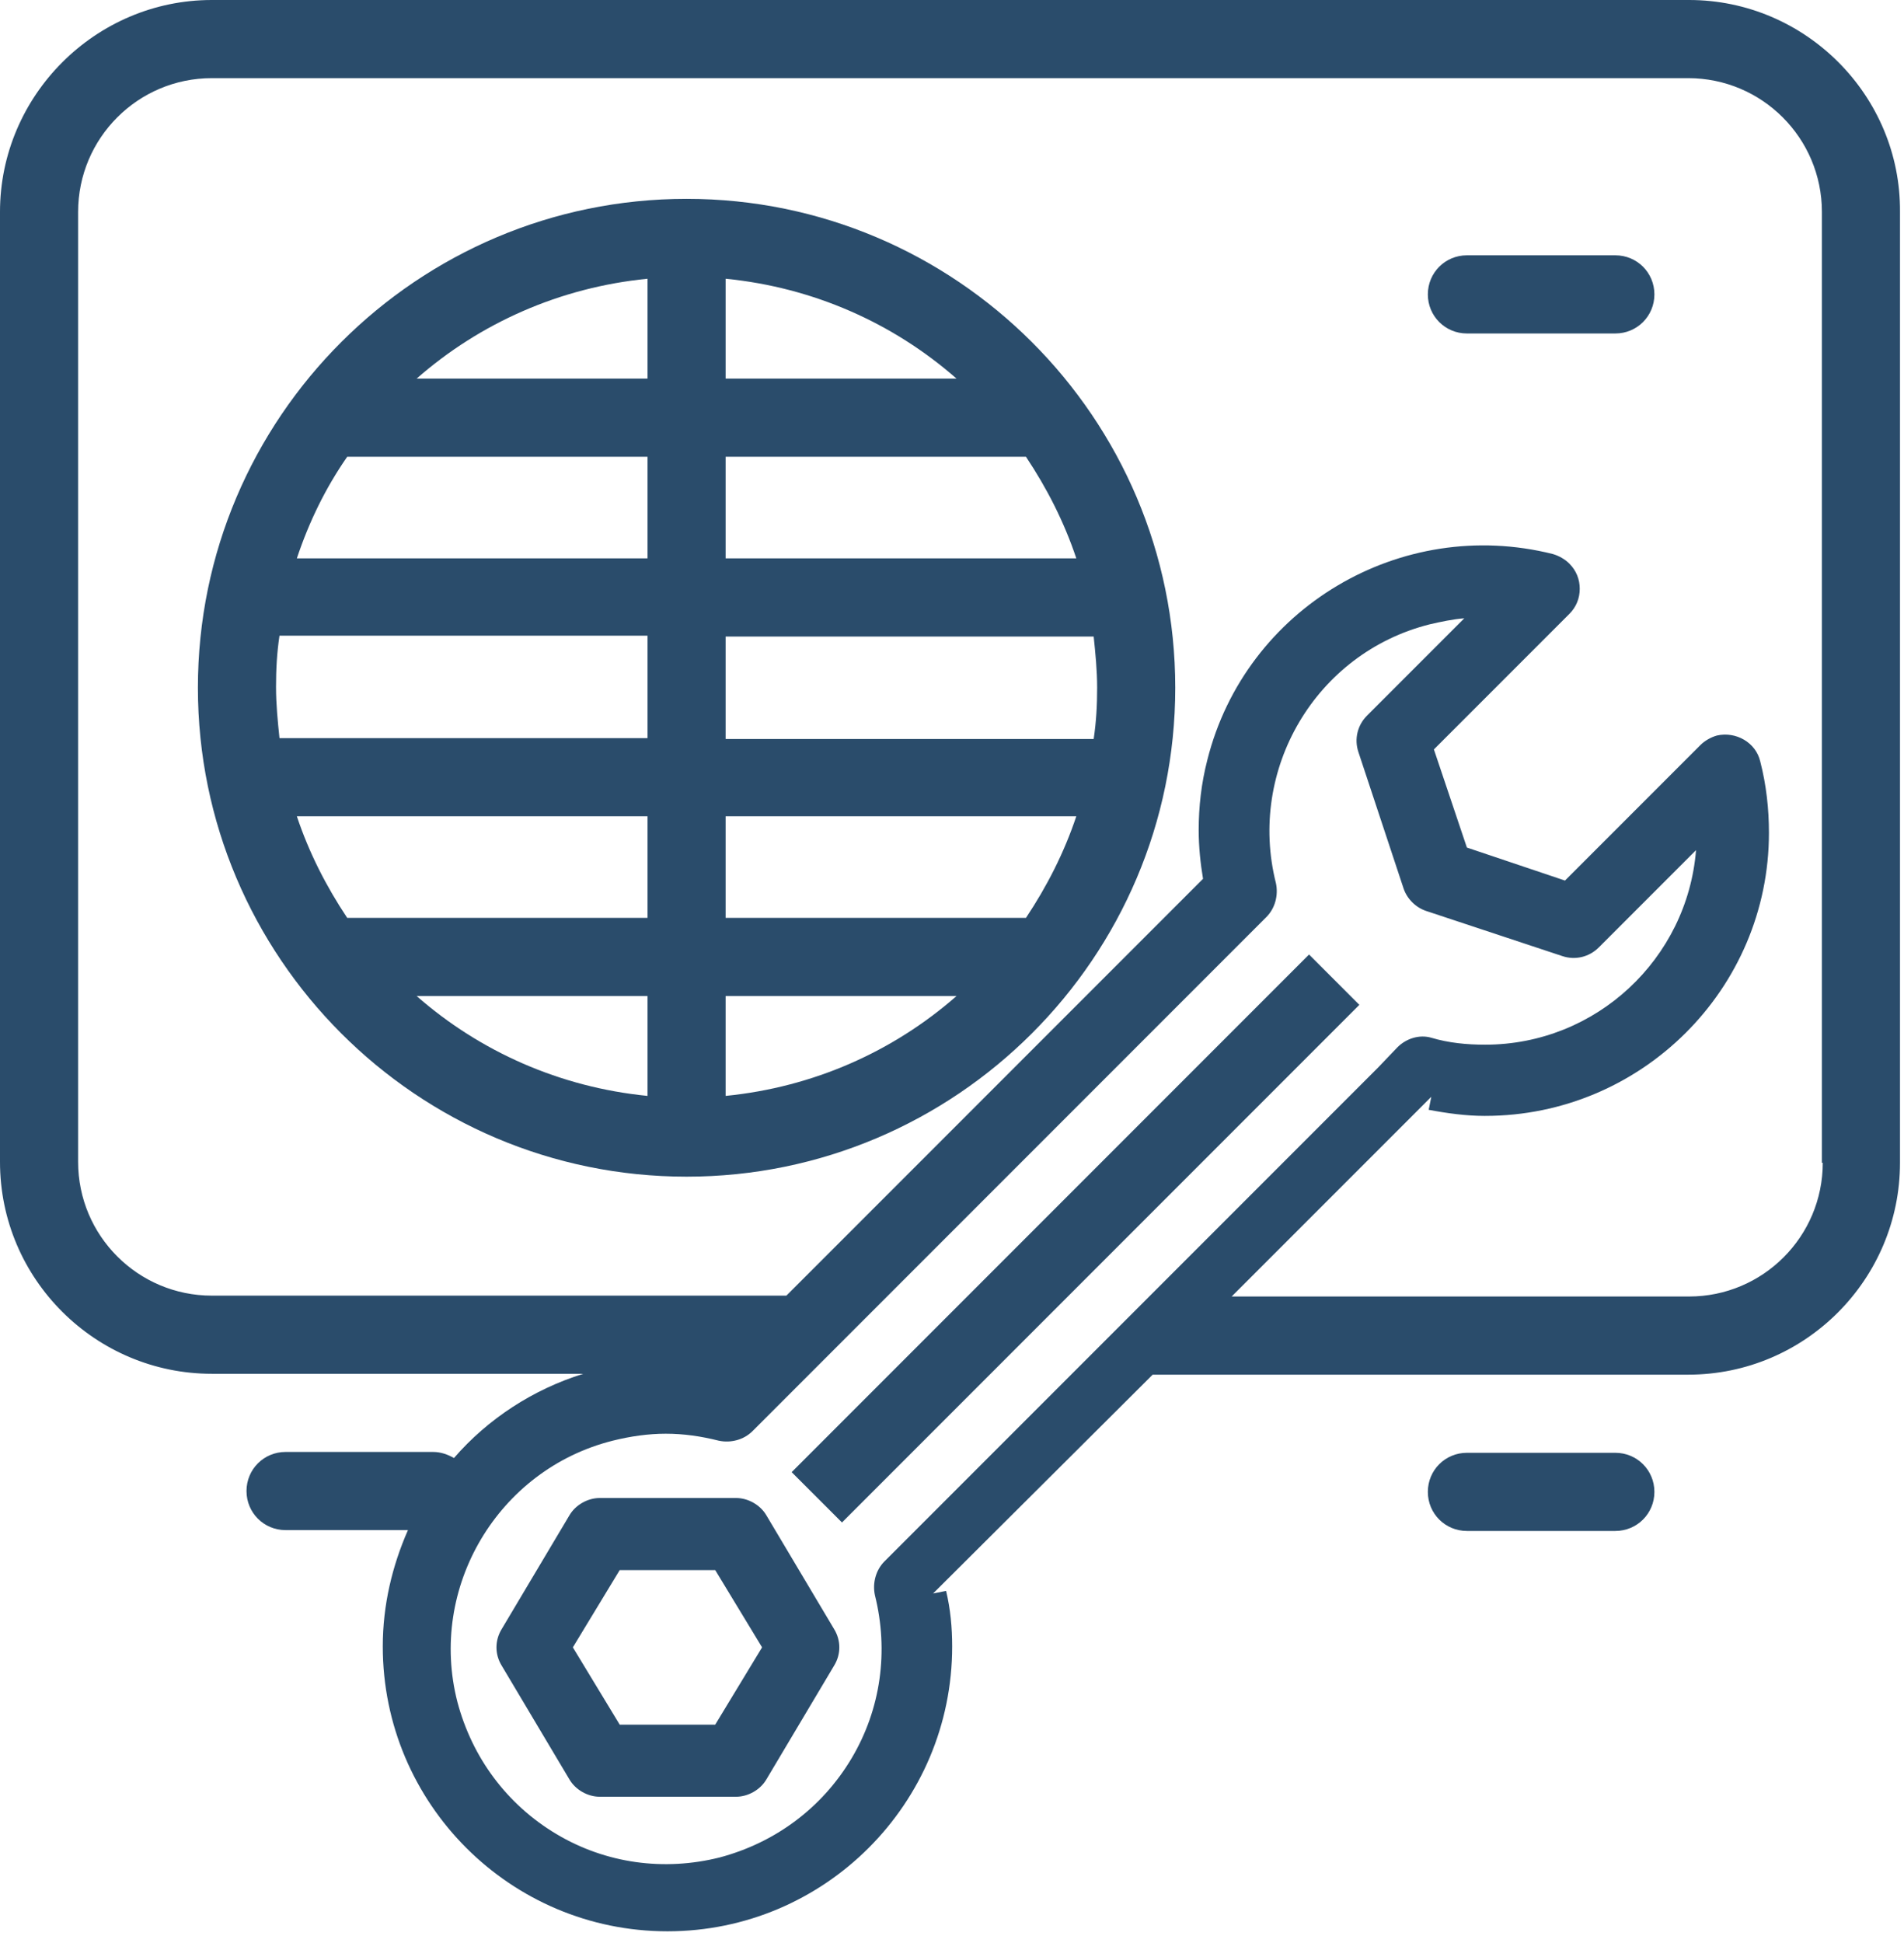
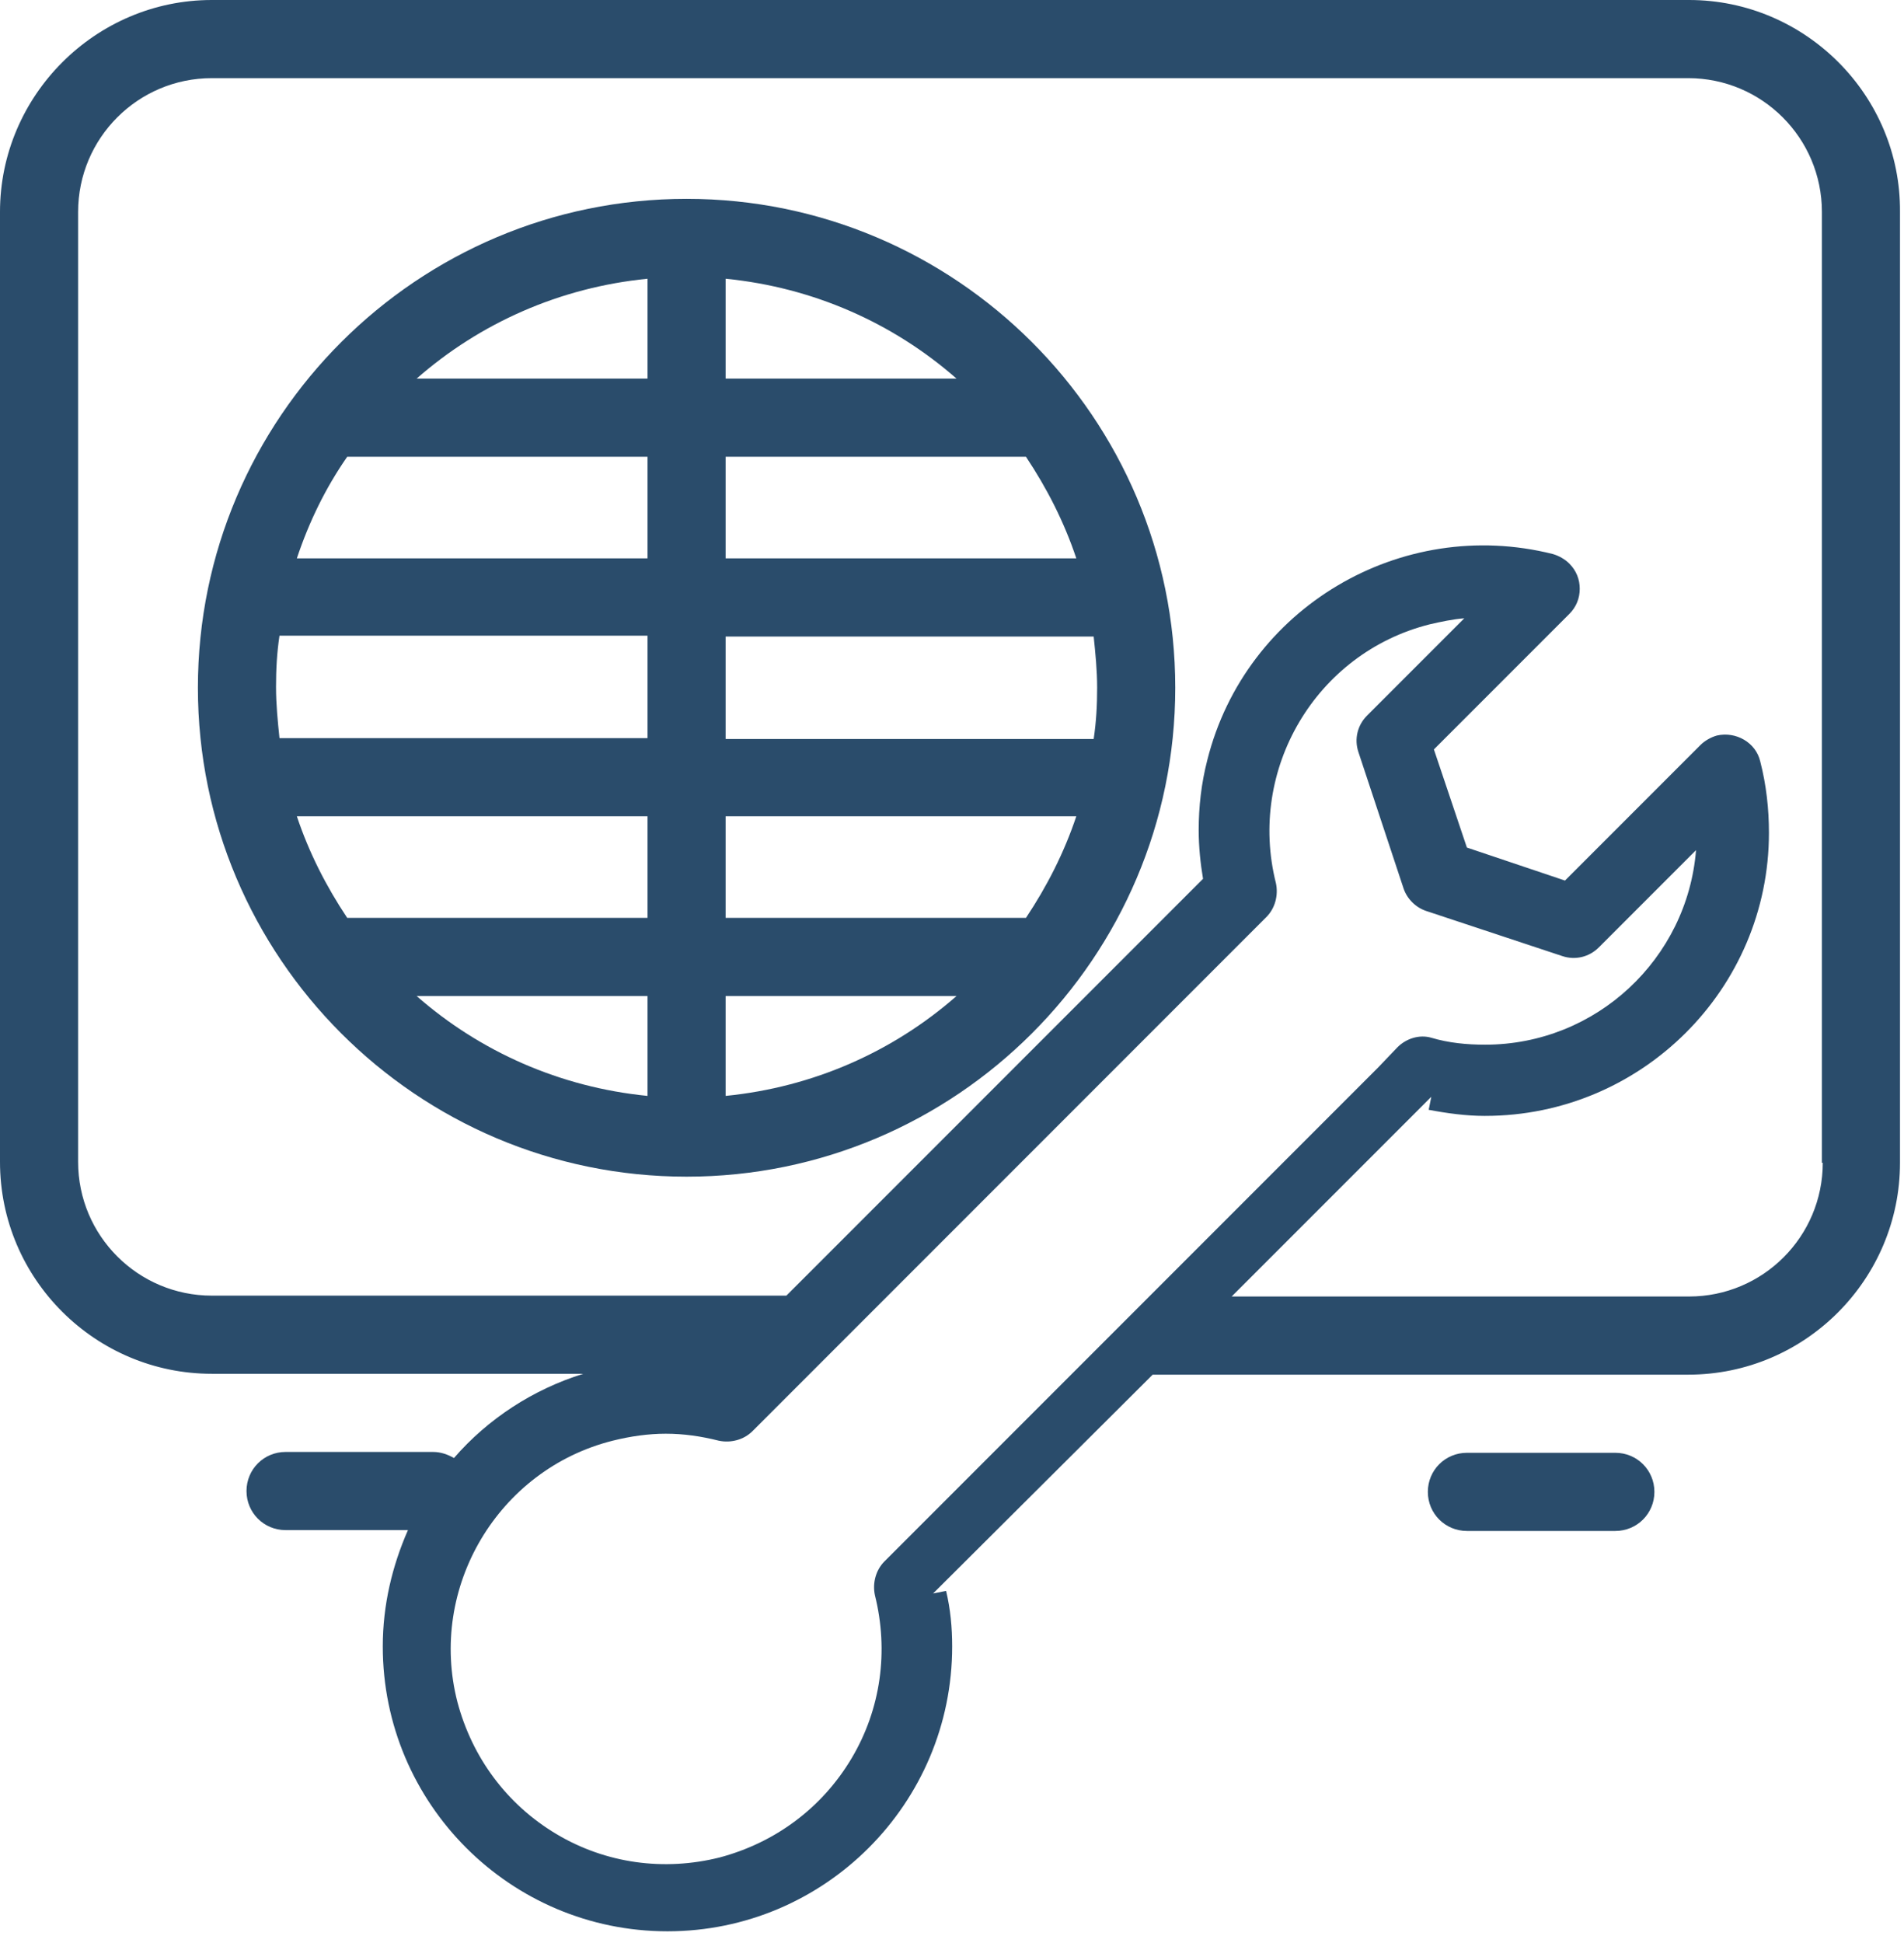
<svg xmlns="http://www.w3.org/2000/svg" width="101" height="103" viewBox="0 0 101 103" fill="none">
  <path d="M85.688 77.029H77.814C76.663 77.029 75.742 77.95 75.742 79.101C75.742 80.252 76.663 81.173 77.814 81.173H85.688C86.839 81.173 87.76 80.252 87.76 79.101C87.76 77.95 86.839 77.029 85.688 77.029Z" fill="#2A4C6B" />
-   <path d="M85.688 13.537H77.814C76.663 13.537 75.742 14.458 75.742 15.609C75.742 16.76 76.663 17.681 77.814 17.681H85.688C86.839 17.681 87.76 16.76 87.76 15.609C87.76 14.458 86.839 13.537 85.688 13.537Z" fill="#2A4C6B" />
  <path d="M36.42 10.543C22.147 10.543 10.498 22.146 10.498 36.465C10.498 50.739 22.101 62.388 36.42 62.388C50.694 62.388 62.343 50.785 62.343 36.465C62.343 22.146 50.694 10.543 36.42 10.543ZM34.348 58.106C29.698 57.645 25.462 55.757 22.101 52.811H34.348V58.106ZM34.348 48.667H18.418C17.312 47.009 16.392 45.214 15.747 43.28H34.348V48.667ZM34.348 39.136H14.826C14.734 38.261 14.642 37.34 14.642 36.419C14.642 35.498 14.688 34.623 14.826 33.703H34.348V39.136ZM34.348 29.605H15.747C16.392 27.671 17.266 25.875 18.418 24.218H34.348V29.605ZM34.348 20.074H22.101C25.462 17.127 29.698 15.239 34.348 14.779V20.074ZM38.492 14.779C43.143 15.239 47.379 17.127 50.74 20.074H38.492V14.779ZM38.492 58.106V52.811H50.74C47.379 55.757 43.143 57.645 38.492 58.106ZM54.423 48.667H38.492V43.28H57.094C56.449 45.214 55.528 47.009 54.423 48.667ZM58.199 36.465C58.199 37.386 58.153 38.261 58.015 39.182H38.492V33.749H58.015C58.107 34.623 58.199 35.544 58.199 36.465ZM38.492 29.605V24.218H54.423C55.528 25.875 56.449 27.671 57.094 29.605H38.492Z" fill="#2A4C6B" />
  <path d="M89.6 0H11.235C5.065 0 0 5.065 0 11.235V61.606C0 67.822 5.065 72.84 11.235 72.84H30.941C28.27 73.669 25.876 75.234 24.081 77.306C23.758 77.122 23.39 76.984 22.976 76.984H15.148C13.997 76.984 13.076 77.905 13.076 79.056C13.076 80.207 13.997 81.128 15.148 81.128H21.64C20.811 83.016 20.305 85.088 20.305 87.298C20.305 95.632 27.073 102.4 35.407 102.4C43.741 102.4 50.509 95.632 50.509 87.298C50.509 86.285 50.417 85.318 50.187 84.351L49.496 84.489L61.145 72.886H89.554C95.77 72.886 100.788 67.822 100.788 61.652V11.235C100.835 5.065 95.77 0 89.6 0ZM73.117 56.587L46.918 82.786C46.458 83.246 46.273 83.937 46.411 84.581C47.148 87.528 46.734 90.613 45.168 93.237C43.603 95.862 41.117 97.704 38.17 98.486C35.223 99.223 32.138 98.809 29.514 97.243C26.889 95.678 25.047 93.191 24.265 90.245C22.699 84.167 26.429 77.905 32.507 76.386C33.427 76.155 34.394 76.017 35.315 76.017C36.282 76.017 37.203 76.155 38.124 76.386C38.768 76.524 39.459 76.34 39.919 75.879L67.177 48.622C67.637 48.161 67.822 47.471 67.683 46.826C66.164 40.794 69.801 34.624 75.833 33.105C76.432 32.967 77.076 32.829 77.675 32.783L72.518 37.94C72.011 38.446 71.827 39.183 72.058 39.873L74.452 47.102C74.636 47.655 75.096 48.115 75.649 48.299L82.878 50.694C83.568 50.924 84.305 50.74 84.811 50.233L89.968 45.076C89.508 50.832 84.673 55.39 78.78 55.39C77.813 55.39 76.846 55.298 75.925 55.022C75.281 54.837 74.59 55.068 74.129 55.528L73.117 56.587ZM96.691 61.652C96.691 65.566 93.514 68.742 89.6 68.742H65.335L75.925 58.153L75.787 58.843C76.754 59.027 77.767 59.166 78.734 59.166H78.78C87.068 59.166 93.836 52.443 93.836 44.155C93.836 42.912 93.698 41.623 93.376 40.38C93.145 39.367 92.086 38.768 91.073 38.999C90.751 39.091 90.429 39.275 90.199 39.505L83.016 46.688L77.813 44.938L76.063 39.735L83.246 32.553C83.614 32.184 83.799 31.724 83.799 31.217C83.799 30.711 83.614 30.25 83.246 29.882C83.016 29.652 82.694 29.468 82.371 29.375C74.314 27.35 66.072 32.23 64.046 40.288C63.724 41.531 63.586 42.774 63.586 44.017C63.586 44.892 63.678 45.767 63.816 46.596L41.715 68.696H11.235C7.321 68.696 4.144 65.519 4.144 61.606V11.235C4.144 7.321 7.321 4.144 11.235 4.144H89.554C93.468 4.144 96.645 7.321 96.645 11.235V61.652H96.691Z" fill="#2A4C6B" />
-   <path d="M69.44 50.609L41.994 78.055L44.664 80.724L72.109 53.279L69.44 50.609Z" fill="#2A4C6B" />
-   <path d="M40.655 80.347C40.333 79.794 39.688 79.426 39.044 79.426H31.815C31.171 79.426 30.526 79.794 30.204 80.347L26.612 86.378C26.244 86.977 26.244 87.714 26.612 88.312L30.204 94.344C30.526 94.896 31.171 95.265 31.815 95.265H39.044C39.688 95.265 40.333 94.896 40.655 94.344L44.247 88.312C44.615 87.714 44.615 86.977 44.247 86.378L40.655 80.347ZM32.874 91.443L30.388 87.345L32.874 83.247H37.939L40.425 87.345L37.939 91.443H32.874Z" fill="#2A4C6B" />
</svg>